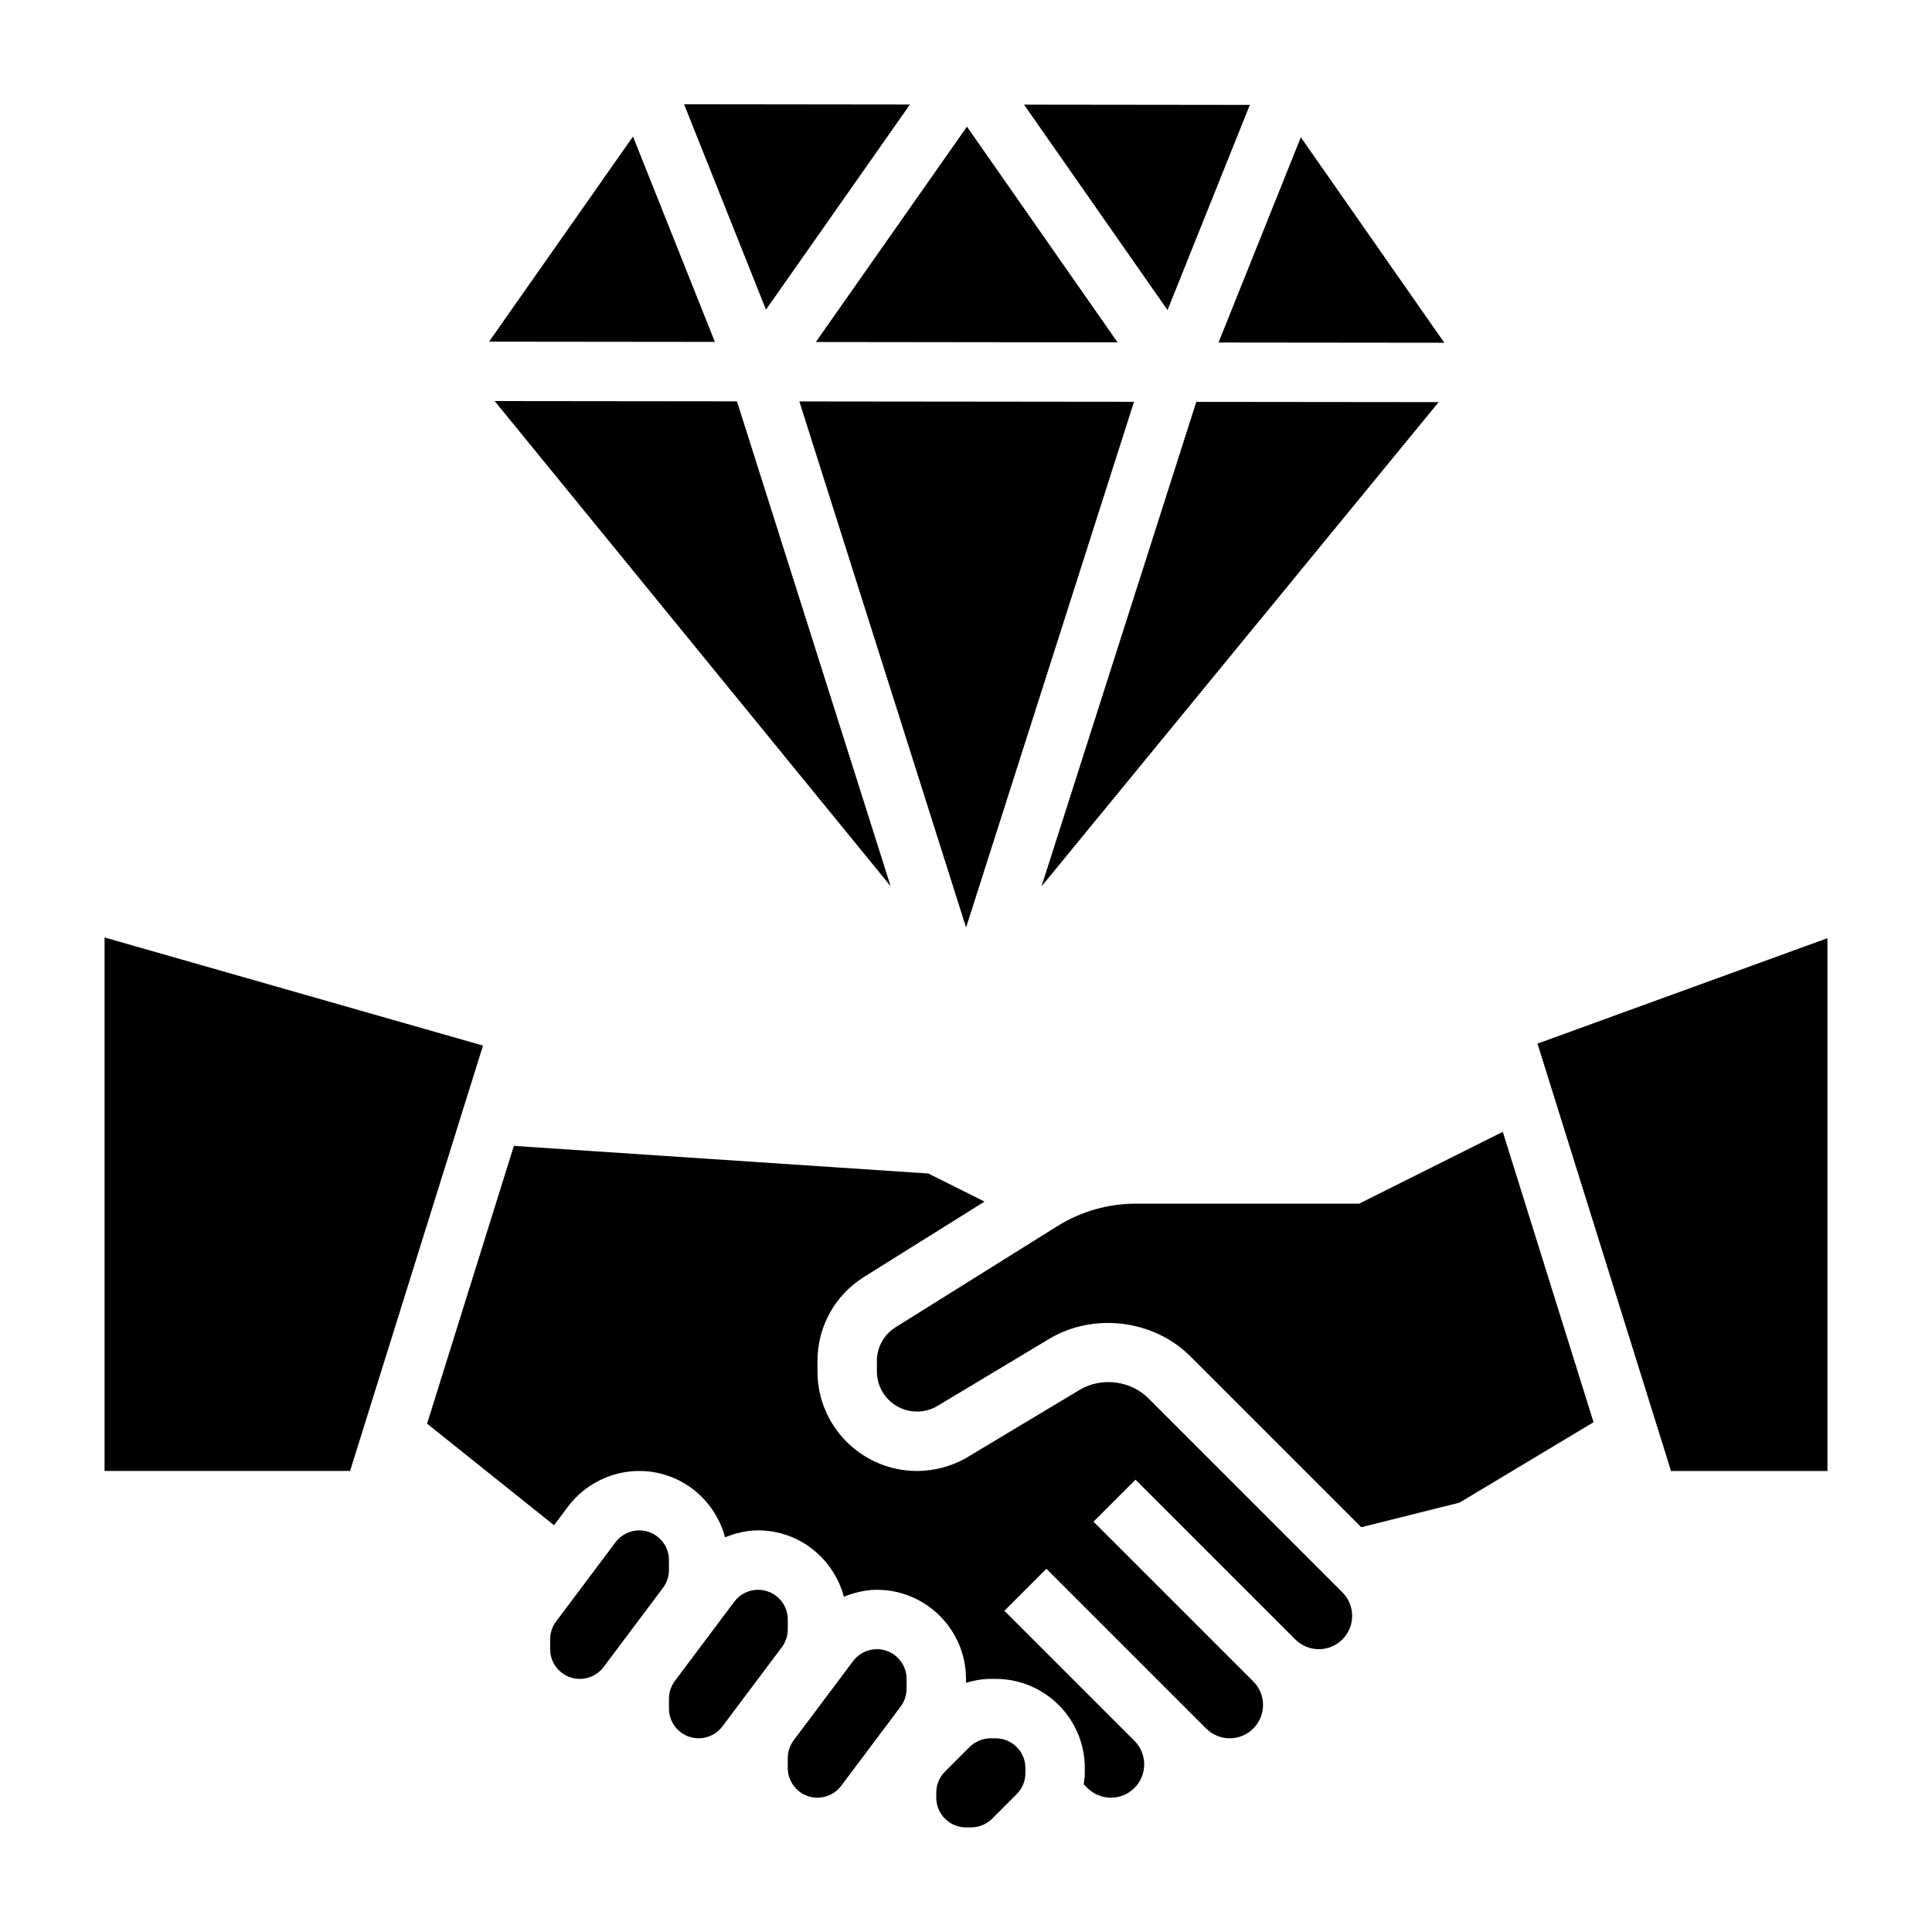
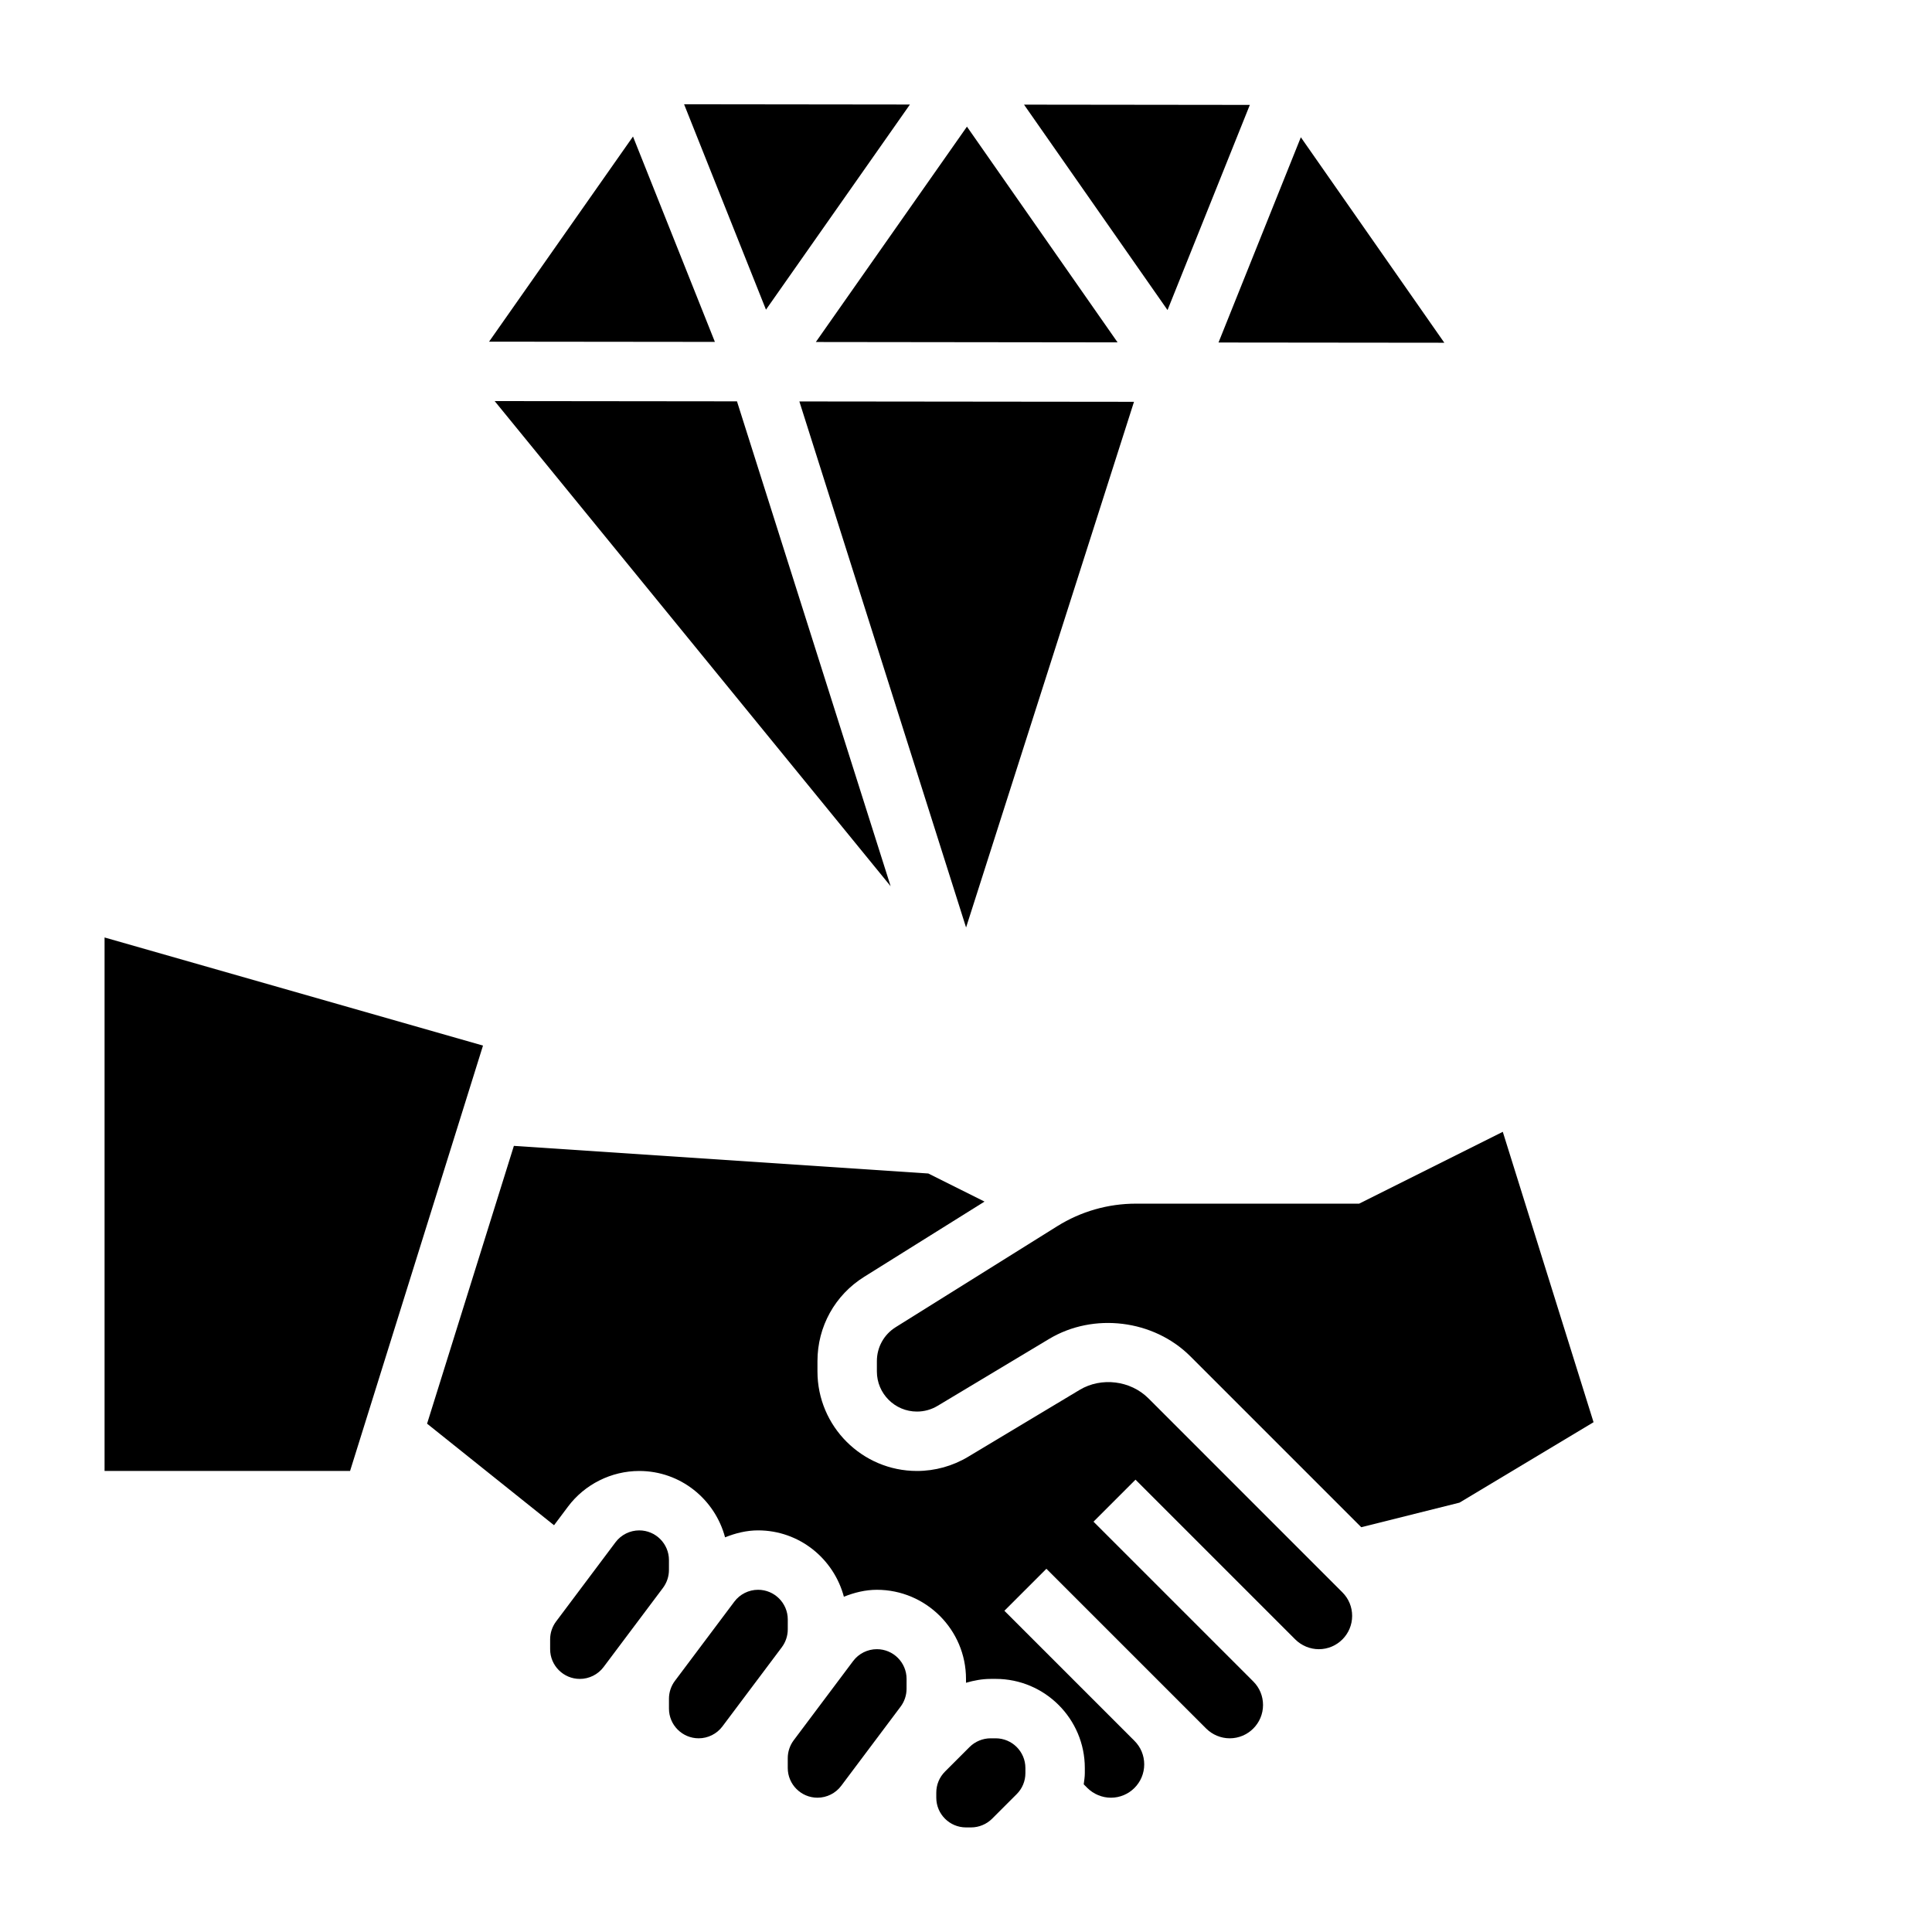
<svg xmlns="http://www.w3.org/2000/svg" fill="#000000" width="800px" height="800px" version="1.1" viewBox="144 144 512 512">
  <g>
    <path d="m475.22 171.8-59.844-0.07 38.031 54.441z" />
-     <path d="m461.03 250.5-41.023 128.41 105.25-128.34z" />
    <path d="m440.17 234.73-39.918-57.168-40.043 57.074z" />
    <path d="m385.14 171.7-59.852-0.07 21.703 54.434z" />
    <path d="m526.76 234.83-38.023-54.453-21.82 54.391z" />
    <path d="m311.75 180.18-38.141 54.363 59.844 0.062z" />
    <path d="m444.52 250.48-88.68-0.094 44.18 139.41z" />
    <path d="m275.09 250.29 104.94 128.57-40.723-128.5z" />
    <path d="m407.87 604.67h-1.355c-2.07 0-4.102 0.844-5.566 2.305l-6.519 6.519c-1.484 1.488-2.305 3.473-2.305 5.574v1.344c0 4.336 3.527 7.871 7.871 7.871h1.355c2.07 0 4.102-0.844 5.566-2.305l6.519-6.519c1.488-1.484 2.305-3.469 2.305-5.57v-1.348c0-4.336-3.527-7.871-7.871-7.871z" />
-     <path d="m551.45 420.57 35.391 113.26h41.449v-141.2z" />
    <path d="m448.34 514.57c-4.723-4.723-12.469-5.691-18.215-2.242l-29.551 17.727c-4.102 2.465-8.793 3.766-13.566 3.766-14.539 0-26.371-11.824-26.371-26.363v-2.746c0-9.156 4.637-17.516 12.398-22.355l31.875-19.926-14.895-7.445-109.83-7.32-23.004 73.621 33.645 26.914 3.691-4.922c4.43-5.922 11.492-9.457 18.891-9.457 10.926 0 20.059 7.496 22.742 17.586 2.762-1.109 5.699-1.844 8.746-1.844 10.926 0 20.059 7.496 22.742 17.586 2.762-1.109 5.699-1.84 8.746-1.84 13.02 0 23.617 10.598 23.617 23.617v1.023c2.102-0.605 4.266-1.023 6.519-1.023l1.352-0.004c13.02 0 23.617 10.598 23.617 23.617v1.348c0 1.008-0.164 1.984-0.293 2.977l0.969 0.969c1.645 1.633 3.918 2.578 6.242 2.578 4.863 0 8.824-3.957 8.824-8.824 0-2.363-0.914-4.574-2.582-6.242l-34.473-34.473 11.133-11.133 42.344 42.344c1.645 1.641 3.918 2.586 6.242 2.586 4.863 0 8.824-3.961 8.824-8.824 0-2.363-0.914-4.574-2.582-6.242l-42.344-42.344 11.133-11.133 42.344 42.344c1.645 1.637 3.918 2.582 6.242 2.582 4.863 0 8.824-3.961 8.824-8.824 0-2.363-0.914-4.574-2.582-6.242z" />
    <path d="m504.19 462.98h-59.168c-7.383 0-14.594 2.07-20.852 5.984l-42.801 26.75c-3.121 1.949-4.988 5.316-4.988 9v2.746c0 5.859 4.762 10.621 10.625 10.621 1.922 0 3.801-0.52 5.457-1.512l29.559-17.734c11.816-7.086 27.727-5.102 37.445 4.613l45.281 45.281 26.031-6.512 35.527-21.316-24.051-76.957z" />
    <path d="m376.38 581.05c-2.465 0-4.816 1.172-6.289 3.141l-15.754 21.004c-1.016 1.355-1.574 3.031-1.574 4.723v2.621c0 4.336 3.527 7.871 7.871 7.871 2.465 0 4.816-1.172 6.289-3.141l15.75-20.996c1.016-1.355 1.574-3.031 1.574-4.723l0.004-2.629c0-4.336-3.527-7.871-7.871-7.871z" />
    <path d="m321.28 557.44c0-4.336-3.527-7.871-7.871-7.871-2.465 0-4.816 1.172-6.289 3.141l-15.754 21.004c-1.016 1.355-1.574 3.031-1.574 4.723v2.621c0 4.336 3.527 7.871 7.871 7.871 2.465 0 4.816-1.172 6.289-3.141l15.75-20.996c1.016-1.355 1.574-3.031 1.574-4.723z" />
    <path d="m352.77 573.18c0-4.336-3.527-7.871-7.871-7.871-2.465 0-4.816 1.172-6.289 3.141l-15.754 21c-1.016 1.355-1.574 3.031-1.574 4.723v2.625c0 4.336 3.527 7.871 7.871 7.871 2.465 0 4.816-1.172 6.289-3.141l15.75-20.996c1.016-1.355 1.574-3.031 1.574-4.723z" />
    <path d="m171.71 392.44v141.38h65.062l35.227-112.73z" />
  </g>
</svg>